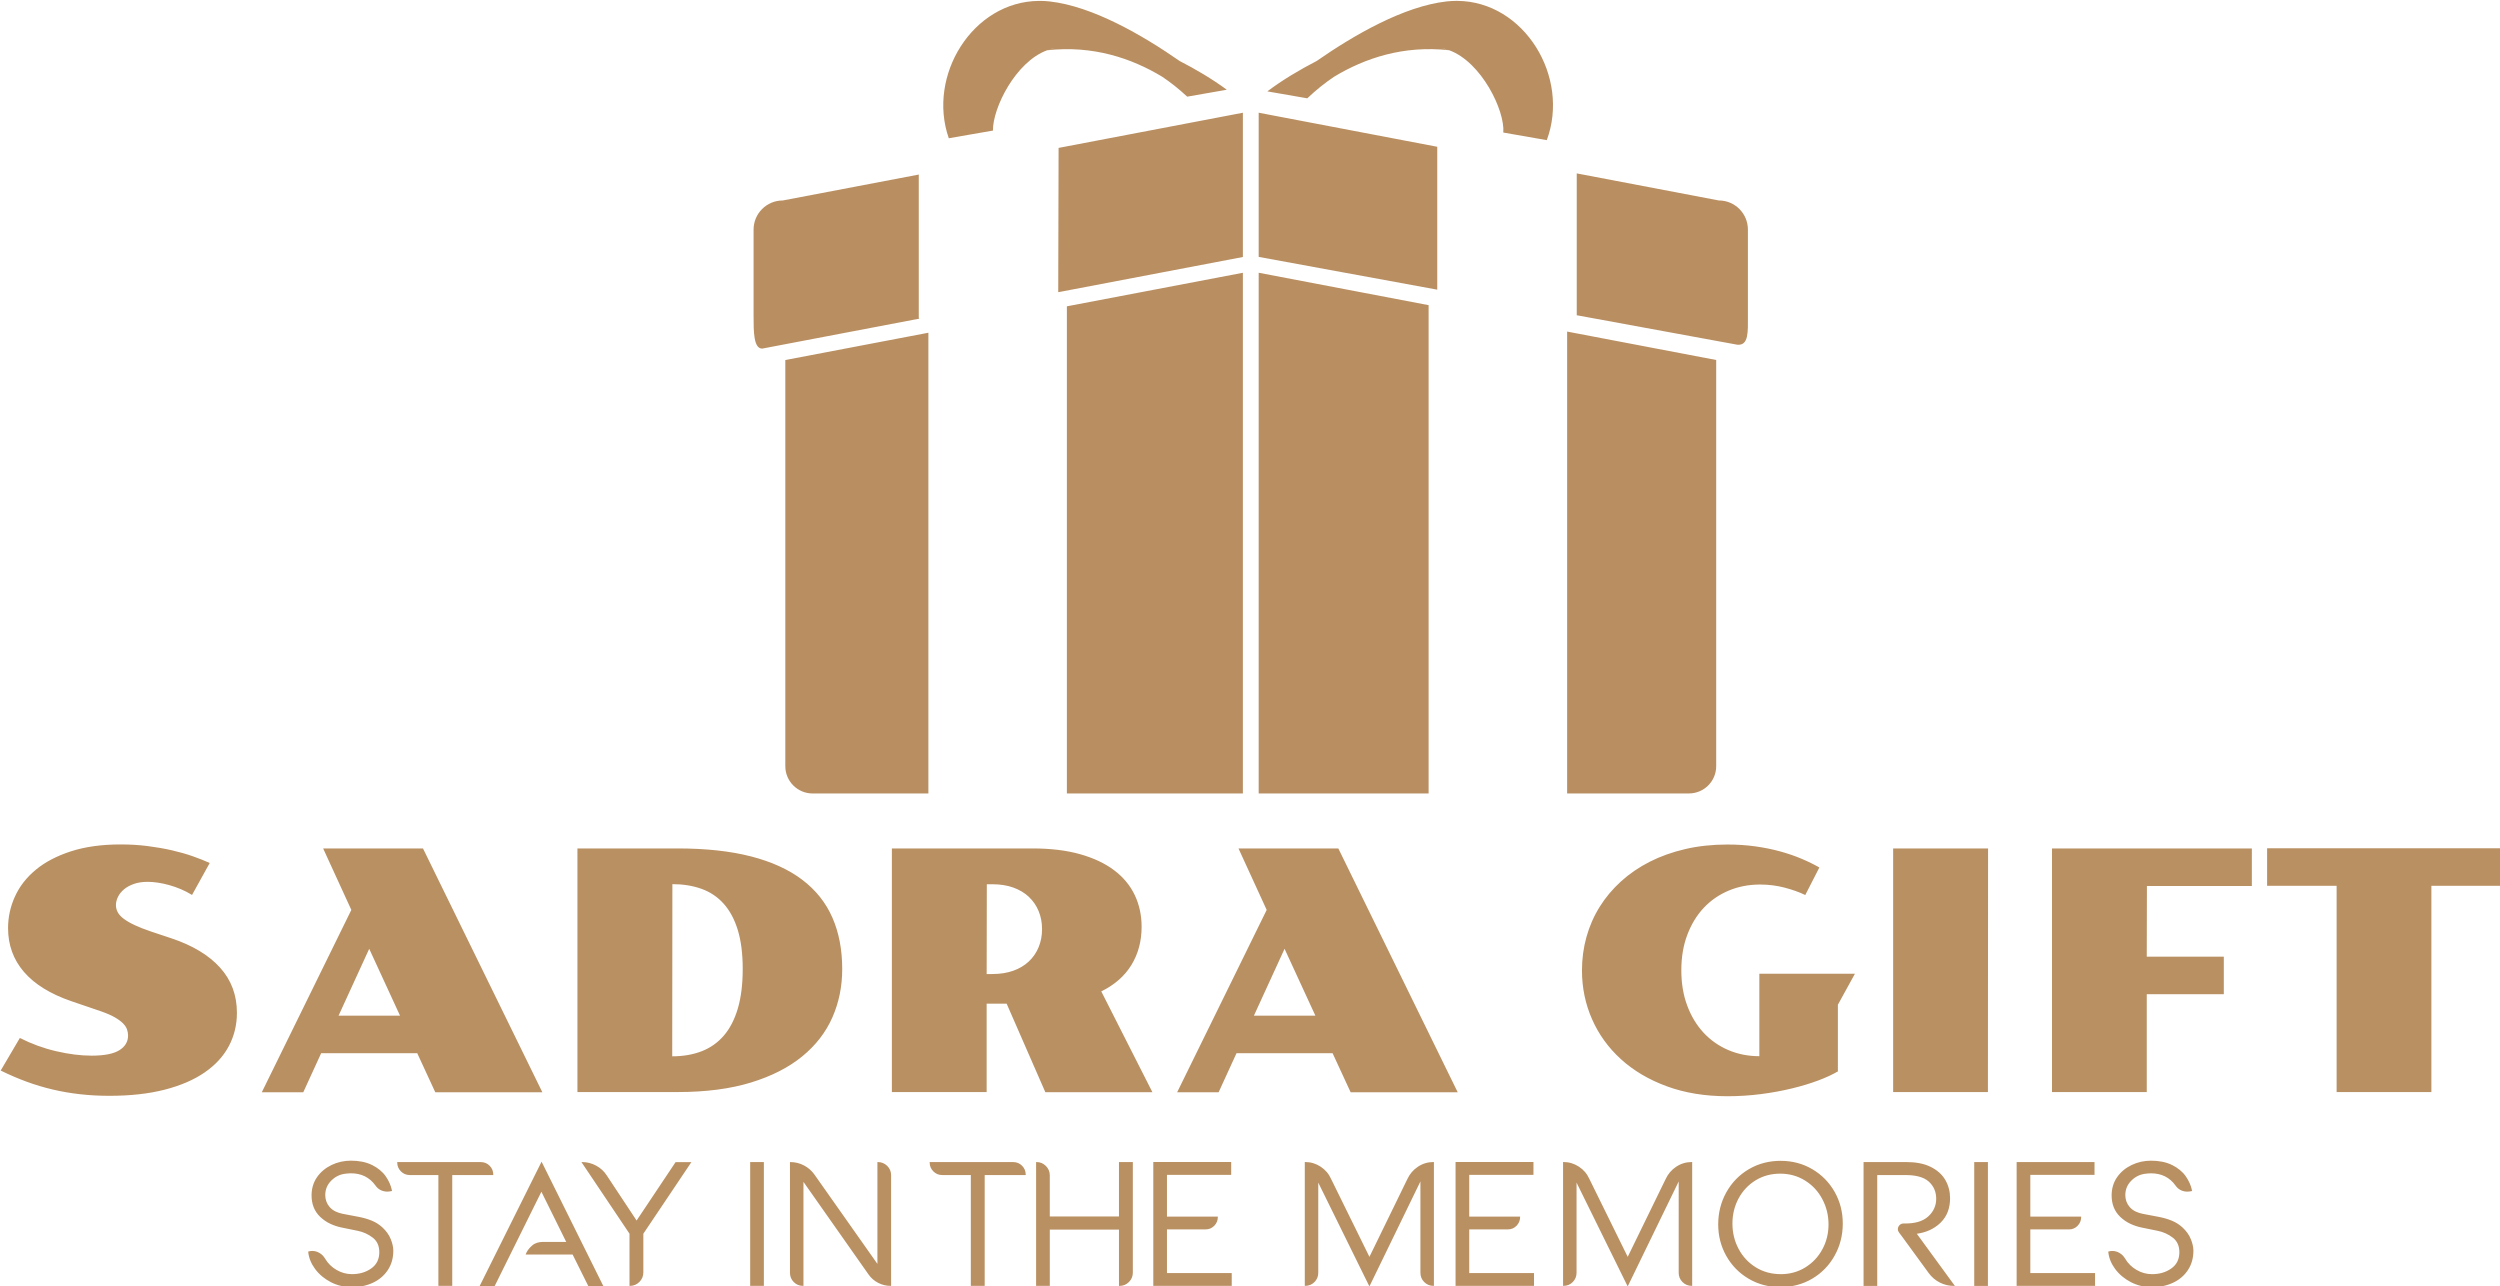
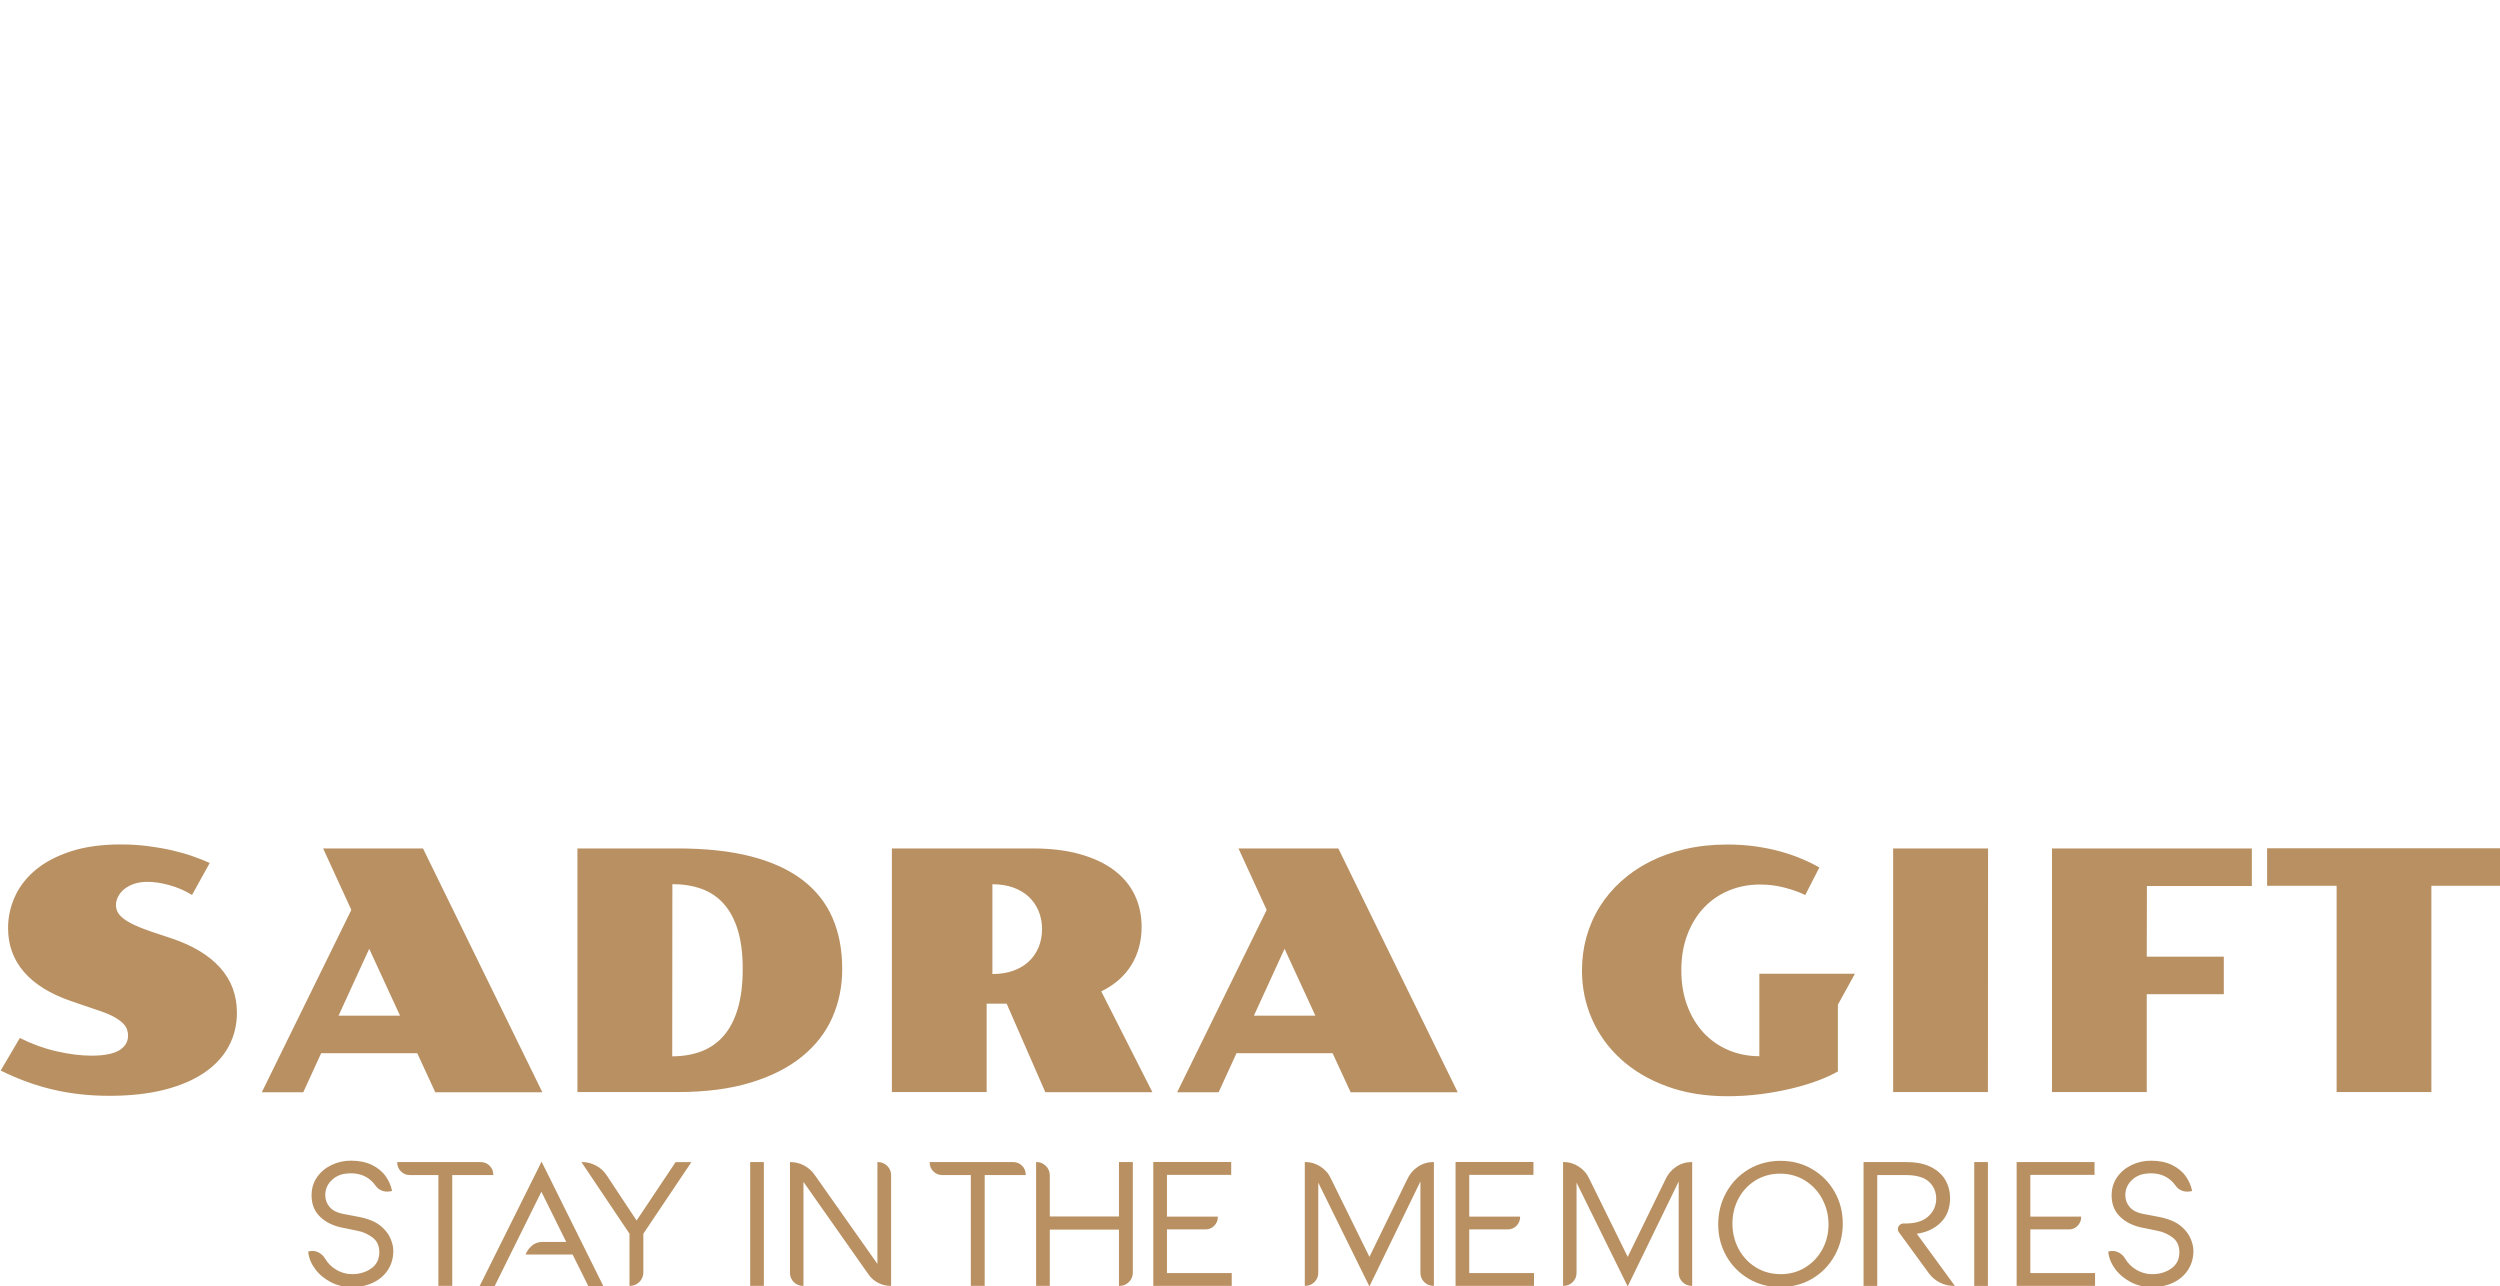
<svg xmlns="http://www.w3.org/2000/svg" xmlns:ns1="http://www.inkscape.org/namespaces/inkscape" xmlns:ns2="http://sodipodi.sourceforge.net/DTD/sodipodi-0.dtd" width="100" height="51.44" id="svg2" version="1.1" ns1:version="0.48.1 " ns2:docname="New document 1">
  <defs id="defs4" />
  <g ns1:label="Layer 1" ns1:groupmode="layer" id="layer1" transform="translate(0,-1000.922)">
    <g id="g3804" transform="matrix(1.029,0,0,1.029,-332.806,529.987)">
-       <path id="path2997" style="fill:#b99062;fill-opacity:1;fill-rule:nonzero;stroke:none" d="m 324.198,498.011 c 0.45,0.229 0.922,0.402 1.415,0.516 0.493,0.115 0.952,0.172 1.377,0.172 0.489,0 0.847,-0.07 1.074,-0.21 0.227,-0.14 0.341,-0.331 0.341,-0.574 0,-0.076 -0.014,-0.155 -0.041,-0.236 -0.028,-0.081 -0.081,-0.16 -0.159,-0.239 -0.079,-0.079 -0.187,-0.157 -0.325,-0.236 -0.138,-0.079 -0.318,-0.156 -0.539,-0.233 l -1.141,-0.389 c -0.816,-0.28 -1.43,-0.66 -1.842,-1.138 -0.412,-0.478 -0.618,-1.046 -0.618,-1.705 0,-0.425 0.089,-0.834 0.268,-1.227 0.178,-0.393 0.448,-0.739 0.809,-1.039 0.361,-0.3 0.817,-0.538 1.367,-0.717 0.55,-0.178 1.195,-0.268 1.934,-0.268 0.365,0 0.716,0.021 1.052,0.064 0.336,0.043 0.651,0.098 0.946,0.166 0.295,0.068 0.566,0.145 0.813,0.233 0.246,0.087 0.463,0.173 0.65,0.258 l -0.688,1.243 c -0.136,-0.085 -0.279,-0.159 -0.43,-0.223 -0.151,-0.064 -0.302,-0.117 -0.453,-0.159 -0.151,-0.043 -0.298,-0.074 -0.443,-0.096 -0.144,-0.021 -0.276,-0.032 -0.395,-0.032 -0.204,0 -0.382,0.026 -0.535,0.08 -0.153,0.053 -0.281,0.123 -0.386,0.21 -0.104,0.087 -0.183,0.185 -0.236,0.293 -0.053,0.108 -0.08,0.216 -0.08,0.322 0,0.093 0.022,0.184 0.067,0.271 0.045,0.087 0.121,0.172 0.229,0.255 0.108,0.083 0.251,0.166 0.427,0.249 0.176,0.083 0.396,0.169 0.66,0.258 l 0.765,0.255 c 0.829,0.276 1.462,0.656 1.899,1.141 0.438,0.484 0.656,1.071 0.656,1.759 0,0.467 -0.105,0.899 -0.315,1.294 -0.21,0.395 -0.524,0.736 -0.94,1.023 -0.416,0.287 -0.934,0.51 -1.552,0.669 -0.618,0.159 -1.335,0.239 -2.151,0.239 -0.391,0 -0.768,-0.02 -1.131,-0.061 -0.363,-0.04 -0.718,-0.101 -1.064,-0.182 -0.346,-0.081 -0.687,-0.183 -1.023,-0.306 -0.336,-0.123 -0.671,-0.268 -1.007,-0.433 l 0.746,-1.268 z m 12.886,-4.977 -1.096,-2.39 3.881,0 4.64,9.477 -4.162,0 -0.701,-1.517 -3.735,0 -0.695,1.517 -1.612,0 3.48,-7.087 z m 1.893,4.111 -1.198,-2.6 -1.192,2.6 2.39,0 z m 6.896,-6.501 3.894,0 c 1.096,0 2.046,0.103 2.849,0.309 0.803,0.206 1.468,0.509 1.995,0.908 0.527,0.399 0.918,0.89 1.173,1.472 0.255,0.582 0.382,1.249 0.382,2.001 0,0.671 -0.127,1.297 -0.382,1.877 -0.255,0.58 -0.646,1.086 -1.173,1.517 -0.527,0.431 -1.192,0.77 -1.995,1.016 -0.803,0.246 -1.753,0.37 -2.849,0.37 l -3.894,0 0,-9.47 z m 3.684,8.081 c 0.425,0 0.807,-0.066 1.147,-0.198 0.34,-0.132 0.628,-0.336 0.864,-0.612 0.236,-0.276 0.416,-0.628 0.542,-1.055 0.125,-0.427 0.188,-0.938 0.188,-1.533 0,-0.591 -0.064,-1.094 -0.191,-1.51 -0.127,-0.416 -0.31,-0.757 -0.548,-1.023 -0.238,-0.266 -0.526,-0.459 -0.864,-0.58 -0.338,-0.121 -0.715,-0.182 -1.131,-0.182 l -0.006,6.692 z m 8.54,-8.081 5.462,0 c 0.705,0 1.322,0.074 1.851,0.223 0.529,0.149 0.971,0.357 1.326,0.625 0.355,0.268 0.621,0.588 0.8,0.962 0.178,0.374 0.268,0.786 0.268,1.236 0,0.557 -0.132,1.05 -0.395,1.482 -0.263,0.431 -0.654,0.774 -1.173,1.029 l 1.988,3.919 -4.162,0 -1.504,-3.441 -0.778,0 0,3.435 -3.684,0 0,-9.47 z m 3.907,4.882 c 0.302,0 0.572,-0.043 0.809,-0.127 0.238,-0.085 0.44,-0.205 0.605,-0.36 0.166,-0.155 0.293,-0.34 0.382,-0.554 0.089,-0.215 0.134,-0.449 0.134,-0.704 0,-0.255 -0.045,-0.49 -0.134,-0.704 -0.089,-0.215 -0.217,-0.399 -0.382,-0.554 -0.166,-0.155 -0.367,-0.275 -0.605,-0.36 -0.238,-0.085 -0.508,-0.127 -0.809,-0.127 l -0.217,0 -0.006,3.492 0.223,0 z m 10.662,-2.492 -1.096,-2.39 3.881,0 4.64,9.477 -4.162,0 -0.701,-1.517 -3.735,0 -0.695,1.517 -1.612,0 3.48,-7.087 z m 1.893,4.111 -1.198,-2.6 -1.192,2.6 2.39,0 z m 10.363,-1.759 c 0,-0.45 0.058,-0.885 0.175,-1.303 0.117,-0.418 0.288,-0.808 0.513,-1.169 0.225,-0.361 0.501,-0.69 0.829,-0.988 0.327,-0.297 0.7,-0.552 1.118,-0.765 0.419,-0.212 0.881,-0.377 1.386,-0.494 0.506,-0.117 1.049,-0.175 1.632,-0.175 0.374,0 0.732,0.023 1.074,0.07 0.342,0.047 0.664,0.112 0.965,0.194 0.302,0.083 0.581,0.178 0.838,0.287 0.257,0.108 0.49,0.222 0.698,0.341 l -0.548,1.071 c -0.238,-0.115 -0.509,-0.211 -0.813,-0.29 -0.304,-0.079 -0.619,-0.118 -0.946,-0.118 -0.438,0 -0.843,0.079 -1.217,0.236 -0.374,0.157 -0.697,0.38 -0.969,0.669 -0.272,0.289 -0.485,0.638 -0.64,1.048 -0.155,0.41 -0.233,0.87 -0.233,1.38 0,0.506 0.076,0.963 0.229,1.373 0.153,0.41 0.364,0.76 0.634,1.052 0.27,0.291 0.591,0.516 0.962,0.676 0.372,0.159 0.774,0.239 1.208,0.239 l 0,-3.206 3.716,0 -0.663,1.205 0,2.575 0.006,0.013 c -0.208,0.123 -0.465,0.242 -0.771,0.357 -0.306,0.115 -0.647,0.218 -1.023,0.309 -0.376,0.091 -0.776,0.165 -1.201,0.22 -0.425,0.055 -0.86,0.083 -1.306,0.083 -0.871,0 -1.656,-0.129 -2.355,-0.386 -0.699,-0.257 -1.293,-0.608 -1.781,-1.052 -0.489,-0.444 -0.864,-0.962 -1.125,-1.555 -0.261,-0.593 -0.392,-1.225 -0.392,-1.896 z m 12.096,-4.742 3.69,0 -0.006,9.47 -3.684,0 0,-9.47 z m 6.175,0 7.769,0 0,1.459 -4.079,0 -0.006,2.747 2.995,0 0,1.459 -2.995,0 0,3.805 -3.684,0 0,-9.47 z m 11.064,1.453 -2.702,0 0,-1.459 9.088,0 0,1.459 -2.702,0 0,8.017 -3.684,0 0,-8.017 z" ns1:connector-curvature="0" />
-       <path id="path2999" style="fill:#b98f62;fill-opacity:1;fill-rule:nonzero;stroke:none" d="m 384.345,470.553 0,17.953 4.735,0 c 0.586,0 1.06,-0.475 1.06,-1.06 l 0,-15.789 -5.794,-1.105 z m -22.32,-7.815 c -0.011,-0.879 0.884,-2.674 2.106,-3.121 1.771,-0.198 3.274,0.305 4.468,1.025 0.327,0.218 0.653,0.476 0.978,0.778 l 1.538,-0.269 c -0.553,-0.41 -1.214,-0.8 -1.829,-1.115 -1.447,-1.006 -3.389,-2.131 -5.056,-2.317 -0.124,-0.014 -0.247,-0.021 -0.368,-0.021 l -0.043,0 c -2.579,0.014 -4.362,2.903 -3.51,5.339 l 1.715,-0.298 z m 2.405,-3.201 c -0.118,0.029 -0.209,0.052 -0.263,0.066 0.086,-0.029 0.175,-0.051 0.263,-0.066 z m 9.814,1.948 c 0.348,-0.33 0.699,-0.61 1.05,-0.844 1.194,-0.719 2.696,-1.223 4.468,-1.025 1.259,0.461 2.172,2.354 2.102,3.199 l 1.69,0.296 c 0.915,-2.452 -0.874,-5.398 -3.479,-5.414 l -0.042,0 c -0.122,7.3e-4 -0.245,0.008 -0.371,0.021 -1.667,0.186 -3.609,1.311 -5.056,2.317 -0.646,0.333 -1.344,0.746 -1.913,1.18 l 1.551,0.27 z m 5.482,-1.882 c -0.053,-0.014 -0.145,-0.037 -0.263,-0.066 0.088,0.015 0.176,0.036 0.263,0.066 z m -7.371,8.663 0,20.24 6.606,0 0,-18.981 -6.606,-1.26 z m -0.614,0 -6.842,1.304 0,18.936 6.842,0 0,-20.24 z m 0.614,-6.221 0,5.604 6.942,1.274 0,-5.555 -6.942,-1.324 z m -0.614,0 -7.164,1.367 -0.014,5.596 0.007,0.012 7.171,-1.367 0,-5.607 z m -12.225,8.552 -5.562,1.061 0,15.789 c 0,0.585 0.475,1.06 1.06,1.06 l 4.502,0 0,-17.909 z m -0.374,-0.58 0,-5.569 -5.289,1.008 c -0.625,0 -1.133,0.507 -1.133,1.133 l 0,3.342 c 0,0.625 0,1.283 0.337,1.283 l 6.108,-1.165 -0.022,-0.032 z m 32.231,-0.086 0,-3.343 c 0,-0.626 -0.506,-1.133 -1.132,-1.133 l -5.522,-1.052 0,5.514 6.243,1.146 c 0.449,0.038 0.411,-0.507 0.411,-1.132" ns1:connector-curvature="0" />
+       <path id="path2997" style="fill:#b99062;fill-opacity:1;fill-rule:nonzero;stroke:none" d="m 324.198,498.011 c 0.45,0.229 0.922,0.402 1.415,0.516 0.493,0.115 0.952,0.172 1.377,0.172 0.489,0 0.847,-0.07 1.074,-0.21 0.227,-0.14 0.341,-0.331 0.341,-0.574 0,-0.076 -0.014,-0.155 -0.041,-0.236 -0.028,-0.081 -0.081,-0.16 -0.159,-0.239 -0.079,-0.079 -0.187,-0.157 -0.325,-0.236 -0.138,-0.079 -0.318,-0.156 -0.539,-0.233 l -1.141,-0.389 c -0.816,-0.28 -1.43,-0.66 -1.842,-1.138 -0.412,-0.478 -0.618,-1.046 -0.618,-1.705 0,-0.425 0.089,-0.834 0.268,-1.227 0.178,-0.393 0.448,-0.739 0.809,-1.039 0.361,-0.3 0.817,-0.538 1.367,-0.717 0.55,-0.178 1.195,-0.268 1.934,-0.268 0.365,0 0.716,0.021 1.052,0.064 0.336,0.043 0.651,0.098 0.946,0.166 0.295,0.068 0.566,0.145 0.813,0.233 0.246,0.087 0.463,0.173 0.65,0.258 l -0.688,1.243 c -0.136,-0.085 -0.279,-0.159 -0.43,-0.223 -0.151,-0.064 -0.302,-0.117 -0.453,-0.159 -0.151,-0.043 -0.298,-0.074 -0.443,-0.096 -0.144,-0.021 -0.276,-0.032 -0.395,-0.032 -0.204,0 -0.382,0.026 -0.535,0.08 -0.153,0.053 -0.281,0.123 -0.386,0.21 -0.104,0.087 -0.183,0.185 -0.236,0.293 -0.053,0.108 -0.08,0.216 -0.08,0.322 0,0.093 0.022,0.184 0.067,0.271 0.045,0.087 0.121,0.172 0.229,0.255 0.108,0.083 0.251,0.166 0.427,0.249 0.176,0.083 0.396,0.169 0.66,0.258 l 0.765,0.255 c 0.829,0.276 1.462,0.656 1.899,1.141 0.438,0.484 0.656,1.071 0.656,1.759 0,0.467 -0.105,0.899 -0.315,1.294 -0.21,0.395 -0.524,0.736 -0.94,1.023 -0.416,0.287 -0.934,0.51 -1.552,0.669 -0.618,0.159 -1.335,0.239 -2.151,0.239 -0.391,0 -0.768,-0.02 -1.131,-0.061 -0.363,-0.04 -0.718,-0.101 -1.064,-0.182 -0.346,-0.081 -0.687,-0.183 -1.023,-0.306 -0.336,-0.123 -0.671,-0.268 -1.007,-0.433 l 0.746,-1.268 z m 12.886,-4.977 -1.096,-2.39 3.881,0 4.64,9.477 -4.162,0 -0.701,-1.517 -3.735,0 -0.695,1.517 -1.612,0 3.48,-7.087 z m 1.893,4.111 -1.198,-2.6 -1.192,2.6 2.39,0 z m 6.896,-6.501 3.894,0 c 1.096,0 2.046,0.103 2.849,0.309 0.803,0.206 1.468,0.509 1.995,0.908 0.527,0.399 0.918,0.89 1.173,1.472 0.255,0.582 0.382,1.249 0.382,2.001 0,0.671 -0.127,1.297 -0.382,1.877 -0.255,0.58 -0.646,1.086 -1.173,1.517 -0.527,0.431 -1.192,0.77 -1.995,1.016 -0.803,0.246 -1.753,0.37 -2.849,0.37 l -3.894,0 0,-9.47 z m 3.684,8.081 c 0.425,0 0.807,-0.066 1.147,-0.198 0.34,-0.132 0.628,-0.336 0.864,-0.612 0.236,-0.276 0.416,-0.628 0.542,-1.055 0.125,-0.427 0.188,-0.938 0.188,-1.533 0,-0.591 -0.064,-1.094 -0.191,-1.51 -0.127,-0.416 -0.31,-0.757 -0.548,-1.023 -0.238,-0.266 -0.526,-0.459 -0.864,-0.58 -0.338,-0.121 -0.715,-0.182 -1.131,-0.182 l -0.006,6.692 z m 8.54,-8.081 5.462,0 c 0.705,0 1.322,0.074 1.851,0.223 0.529,0.149 0.971,0.357 1.326,0.625 0.355,0.268 0.621,0.588 0.8,0.962 0.178,0.374 0.268,0.786 0.268,1.236 0,0.557 -0.132,1.05 -0.395,1.482 -0.263,0.431 -0.654,0.774 -1.173,1.029 l 1.988,3.919 -4.162,0 -1.504,-3.441 -0.778,0 0,3.435 -3.684,0 0,-9.47 z m 3.907,4.882 c 0.302,0 0.572,-0.043 0.809,-0.127 0.238,-0.085 0.44,-0.205 0.605,-0.36 0.166,-0.155 0.293,-0.34 0.382,-0.554 0.089,-0.215 0.134,-0.449 0.134,-0.704 0,-0.255 -0.045,-0.49 -0.134,-0.704 -0.089,-0.215 -0.217,-0.399 -0.382,-0.554 -0.166,-0.155 -0.367,-0.275 -0.605,-0.36 -0.238,-0.085 -0.508,-0.127 -0.809,-0.127 z m 10.662,-2.492 -1.096,-2.39 3.881,0 4.64,9.477 -4.162,0 -0.701,-1.517 -3.735,0 -0.695,1.517 -1.612,0 3.48,-7.087 z m 1.893,4.111 -1.198,-2.6 -1.192,2.6 2.39,0 z m 10.363,-1.759 c 0,-0.45 0.058,-0.885 0.175,-1.303 0.117,-0.418 0.288,-0.808 0.513,-1.169 0.225,-0.361 0.501,-0.69 0.829,-0.988 0.327,-0.297 0.7,-0.552 1.118,-0.765 0.419,-0.212 0.881,-0.377 1.386,-0.494 0.506,-0.117 1.049,-0.175 1.632,-0.175 0.374,0 0.732,0.023 1.074,0.07 0.342,0.047 0.664,0.112 0.965,0.194 0.302,0.083 0.581,0.178 0.838,0.287 0.257,0.108 0.49,0.222 0.698,0.341 l -0.548,1.071 c -0.238,-0.115 -0.509,-0.211 -0.813,-0.29 -0.304,-0.079 -0.619,-0.118 -0.946,-0.118 -0.438,0 -0.843,0.079 -1.217,0.236 -0.374,0.157 -0.697,0.38 -0.969,0.669 -0.272,0.289 -0.485,0.638 -0.64,1.048 -0.155,0.41 -0.233,0.87 -0.233,1.38 0,0.506 0.076,0.963 0.229,1.373 0.153,0.41 0.364,0.76 0.634,1.052 0.27,0.291 0.591,0.516 0.962,0.676 0.372,0.159 0.774,0.239 1.208,0.239 l 0,-3.206 3.716,0 -0.663,1.205 0,2.575 0.006,0.013 c -0.208,0.123 -0.465,0.242 -0.771,0.357 -0.306,0.115 -0.647,0.218 -1.023,0.309 -0.376,0.091 -0.776,0.165 -1.201,0.22 -0.425,0.055 -0.86,0.083 -1.306,0.083 -0.871,0 -1.656,-0.129 -2.355,-0.386 -0.699,-0.257 -1.293,-0.608 -1.781,-1.052 -0.489,-0.444 -0.864,-0.962 -1.125,-1.555 -0.261,-0.593 -0.392,-1.225 -0.392,-1.896 z m 12.096,-4.742 3.69,0 -0.006,9.47 -3.684,0 0,-9.47 z m 6.175,0 7.769,0 0,1.459 -4.079,0 -0.006,2.747 2.995,0 0,1.459 -2.995,0 0,3.805 -3.684,0 0,-9.47 z m 11.064,1.453 -2.702,0 0,-1.459 9.088,0 0,1.459 -2.702,0 0,8.017 -3.684,0 0,-8.017 z" ns1:connector-curvature="0" />
      <path id="path3001" style="fill:#b99062;fill-opacity:1;fill-rule:evenodd;stroke:none" d="m 338.3,505.384 c 0.137,0.128 0.25,0.279 0.319,0.454 0.054,0.138 0.097,0.291 0.097,0.44 0,0.269 -0.063,0.525 -0.211,0.751 -0.144,0.22 -0.34,0.383 -0.578,0.495 -0.258,0.122 -0.537,0.173 -0.821,0.173 -0.29,0 -0.568,-0.062 -0.825,-0.197 -0.239,-0.125 -0.447,-0.293 -0.607,-0.511 -0.145,-0.197 -0.242,-0.417 -0.266,-0.661 l -10e-4,-0.013 0.013,-0.004 c 0.048,-0.015 0.098,-0.021 0.148,-0.021 0.101,0 0.195,0.029 0.282,0.081 0.088,0.053 0.159,0.125 0.211,0.214 0.109,0.187 0.259,0.333 0.446,0.442 0.186,0.108 0.386,0.165 0.6,0.165 0.272,0 0.53,-0.064 0.753,-0.223 0.215,-0.153 0.311,-0.367 0.311,-0.63 0,-0.227 -0.072,-0.424 -0.254,-0.565 -0.174,-0.135 -0.372,-0.223 -0.588,-0.267 l -0.636,-0.13 c -0.147,-0.03 -0.288,-0.079 -0.424,-0.141 -0.145,-0.067 -0.275,-0.157 -0.391,-0.266 -0.239,-0.226 -0.34,-0.513 -0.34,-0.839 0,-0.257 0.065,-0.496 0.211,-0.707 0.144,-0.208 0.336,-0.364 0.564,-0.474 0.237,-0.114 0.489,-0.169 0.753,-0.169 0.284,0 0.576,0.044 0.832,0.173 0.208,0.105 0.393,0.247 0.526,0.44 0.115,0.167 0.2,0.35 0.239,0.55 l 0.003,0.016 -0.051,0.01 c -0.043,0.007 -0.089,0.014 -0.133,0.014 -0.091,0 -0.179,-0.019 -0.26,-0.06 -0.081,-0.04 -0.146,-0.099 -0.197,-0.173 -0.235,-0.327 -0.557,-0.479 -0.958,-0.479 -0.064,0 -0.133,0.007 -0.197,0.014 -0.22,0.022 -0.408,0.112 -0.565,0.269 -0.156,0.156 -0.235,0.343 -0.235,0.563 0,0.176 0.055,0.331 0.17,0.465 0.131,0.151 0.321,0.228 0.514,0.265 l 0.609,0.116 c 0.177,0.034 0.353,0.082 0.52,0.151 0.155,0.065 0.296,0.155 0.419,0.27 z m 2.707,-2.044 0,4.309 -0.539,0 0,-4.309 -1.112,0 c -0.136,0 -0.252,-0.048 -0.347,-0.145 -0.093,-0.095 -0.141,-0.21 -0.141,-0.343 l 0,-0.016 3.245,0 c 0.135,0 0.251,0.046 0.347,0.142 0.095,0.096 0.142,0.212 0.142,0.347 l 0,0.016 -1.594,0 z m 4.679,3.091 -1.828,0 0.038,-0.086 c 0.055,-0.105 0.133,-0.195 0.223,-0.272 0.112,-0.096 0.256,-0.13 0.401,-0.134 l 0.917,0 -0.965,-1.951 -1.816,3.666 -0.584,0 2.407,-4.834 2.4,4.834 -0.584,0 -0.609,-1.224 z m 2.749,-0.812 0,1.507 c 0,0.145 -0.052,0.269 -0.155,0.371 -0.102,0.1 -0.224,0.152 -0.367,0.152 l -0.016,0 0,-2.029 -1.868,-2.784 0.031,0 c 0.192,0 0.372,0.048 0.541,0.139 0.168,0.091 0.306,0.215 0.409,0.375 l 1.163,1.758 1.516,-2.271 0.614,0 -1.868,2.784 z m 4.153,-2.784 0.532,0 0,4.814 -0.532,0 0,-4.814 z m 2.071,0.773 0,4.041 -0.016,0 c -0.14,0 -0.261,-0.049 -0.36,-0.148 -0.099,-0.099 -0.148,-0.22 -0.148,-0.36 l 0,-4.305 0.016,0 c 0.185,0 0.36,0.043 0.524,0.128 0.163,0.085 0.299,0.201 0.406,0.35 l 2.453,3.48 0,-3.959 0.016,0 c 0.141,0 0.263,0.05 0.364,0.148 0.101,0.099 0.152,0.219 0.152,0.361 l 0,4.305 -0.016,0 c -0.171,0 -0.334,-0.04 -0.486,-0.118 -0.152,-0.078 -0.277,-0.187 -0.375,-0.327 l -2.528,-3.596 z m 7.045,-0.268 0,4.309 -0.539,0 0,-4.309 -1.112,0 c -0.136,0 -0.252,-0.048 -0.347,-0.145 -0.093,-0.095 -0.141,-0.21 -0.141,-0.343 l 0,-0.016 3.245,0 c 0.135,0 0.251,0.046 0.347,0.142 0.095,0.096 0.142,0.212 0.142,0.347 l 0,0.016 -1.594,0 z m 5.22,2.12 -2.689,0 0,2.189 -0.532,0 0,-4.814 0.016,0 c 0.142,0 0.263,0.051 0.364,0.152 0.1,0.1 0.152,0.222 0.152,0.364 l 0,1.598 2.689,0 0,-2.113 0.539,0 0,4.298 c 0,0.142 -0.051,0.263 -0.152,0.364 -0.102,0.102 -0.226,0.152 -0.371,0.152 l -0.016,0 0,-2.189 z m 1.866,-2.127 0,1.622 1.977,0 0,0.016 c 0,0.132 -0.046,0.245 -0.138,0.34 -0.092,0.094 -0.205,0.142 -0.337,0.142 l -1.502,0 0,1.697 2.517,0 0,0.498 -3.049,0 0,-4.814 3.028,0 0,0.498 -2.496,0 z m 9.85,0.26 -1.981,4.077 -1.988,-4.036 0,3.506 c 0,0.14 -0.049,0.261 -0.148,0.36 -0.099,0.099 -0.22,0.148 -0.36,0.148 l -0.016,0 0,-4.814 0.016,0 c 0.218,0 0.418,0.061 0.601,0.181 0.182,0.12 0.318,0.279 0.406,0.478 l 1.49,3.027 1.469,-3.013 c 0.092,-0.202 0.229,-0.366 0.413,-0.489 0.184,-0.123 0.387,-0.184 0.608,-0.184 l 0.016,0 0,4.814 -0.016,0 c -0.14,0 -0.261,-0.049 -0.36,-0.148 -0.099,-0.099 -0.148,-0.22 -0.148,-0.36 l 0,-3.547 z m 1.9,-0.26 0,1.622 1.977,0 0,0.016 c 0,0.132 -0.046,0.245 -0.138,0.34 -0.092,0.094 -0.205,0.142 -0.337,0.142 l -1.502,0 0,1.697 2.517,0 0,0.498 -3.049,0 0,-4.814 3.028,0 0,0.498 -2.496,0 z m 8.14,0.26 -1.981,4.077 -1.988,-4.036 0,3.506 c 0,0.14 -0.049,0.261 -0.148,0.36 -0.099,0.099 -0.22,0.148 -0.36,0.148 l -0.016,0 0,-4.814 0.016,0 c 0.218,0 0.418,0.061 0.601,0.181 0.182,0.12 0.318,0.279 0.406,0.478 l 1.49,3.027 1.469,-3.013 c 0.092,-0.202 0.229,-0.366 0.413,-0.489 0.184,-0.123 0.387,-0.184 0.608,-0.184 l 0.016,0 0,4.814 -0.016,0 c -0.14,0 -0.261,-0.049 -0.36,-0.148 -0.099,-0.099 -0.148,-0.22 -0.148,-0.36 l 0,-3.547 z m 3.969,-0.805 c 0.436,0 0.848,0.102 1.226,0.324 0.368,0.216 0.657,0.511 0.868,0.881 0.216,0.381 0.317,0.795 0.317,1.232 0,0.443 -0.101,0.862 -0.317,1.249 -0.21,0.376 -0.5,0.676 -0.871,0.895 -0.382,0.225 -0.8,0.327 -1.243,0.327 -0.436,0 -0.848,-0.102 -1.226,-0.324 -0.368,-0.216 -0.657,-0.511 -0.868,-0.882 -0.216,-0.381 -0.317,-0.795 -0.317,-1.232 0,-0.443 0.101,-0.862 0.317,-1.249 0.21,-0.376 0.5,-0.676 0.871,-0.895 0.382,-0.225 0.8,-0.327 1.243,-0.327 z m 3.751,0.553 0,4.309 -0.532,0 0,-4.814 1.672,0 c 0.32,0 0.655,0.045 0.944,0.19 0.234,0.117 0.433,0.281 0.564,0.509 0.126,0.218 0.183,0.455 0.183,0.706 0,0.367 -0.107,0.698 -0.374,0.956 -0.256,0.246 -0.57,0.378 -0.919,0.425 l 1.48,2.028 -0.032,0 c -0.195,0 -0.381,-0.043 -0.555,-0.132 -0.172,-0.088 -0.316,-0.211 -0.43,-0.367 l -1.033,-1.416 -0.123,-0.164 c -0.028,-0.037 -0.044,-0.079 -0.044,-0.126 0,-0.06 0.022,-0.111 0.063,-0.155 0.043,-0.045 0.097,-0.067 0.159,-0.067 l 0.075,0 c 0.315,0 0.658,-0.059 0.895,-0.283 0.196,-0.185 0.299,-0.409 0.299,-0.679 0,-0.259 -0.089,-0.48 -0.279,-0.658 -0.231,-0.217 -0.605,-0.262 -0.909,-0.262 l -1.105,0 z m 3.77,-0.505 0.532,0 0,4.814 -0.532,0 0,-4.814 z m 2.18,0.498 0,1.622 1.977,0 0,0.016 c 0,0.132 -0.046,0.245 -0.138,0.34 -0.092,0.094 -0.205,0.142 -0.337,0.142 l -1.502,0 0,1.697 2.517,0 0,0.498 -3.049,0 0,-4.814 3.028,0 0,0.498 -2.496,0 z m 5.924,2.051 c 0.137,0.128 0.25,0.279 0.319,0.454 0.054,0.138 0.097,0.291 0.097,0.44 0,0.269 -0.063,0.525 -0.211,0.751 -0.144,0.22 -0.34,0.383 -0.578,0.495 -0.258,0.122 -0.537,0.173 -0.821,0.173 -0.29,0 -0.568,-0.062 -0.825,-0.197 -0.239,-0.125 -0.447,-0.293 -0.608,-0.511 -0.145,-0.197 -0.242,-0.417 -0.266,-0.661 l -0.001,-0.013 0.013,-0.004 c 0.048,-0.015 0.098,-0.021 0.148,-0.021 0.101,0 0.195,0.029 0.282,0.081 0.088,0.053 0.159,0.125 0.211,0.214 0.109,0.187 0.259,0.333 0.446,0.442 0.186,0.108 0.386,0.165 0.6,0.165 0.272,0 0.53,-0.064 0.753,-0.223 0.215,-0.153 0.311,-0.367 0.311,-0.63 0,-0.227 -0.072,-0.424 -0.254,-0.565 -0.174,-0.135 -0.372,-0.223 -0.588,-0.267 l -0.636,-0.13 c -0.147,-0.03 -0.288,-0.079 -0.424,-0.141 -0.145,-0.067 -0.275,-0.157 -0.391,-0.266 -0.239,-0.226 -0.34,-0.513 -0.34,-0.839 0,-0.257 0.065,-0.496 0.211,-0.707 0.144,-0.208 0.336,-0.364 0.564,-0.474 0.237,-0.114 0.489,-0.169 0.753,-0.169 0.284,0 0.576,0.044 0.832,0.173 0.208,0.105 0.393,0.247 0.526,0.44 0.115,0.167 0.2,0.35 0.239,0.55 l 0.003,0.016 -0.051,0.01 c -0.043,0.007 -0.089,0.014 -0.133,0.014 -0.091,0 -0.179,-0.019 -0.26,-0.06 -0.081,-0.04 -0.146,-0.099 -0.197,-0.173 -0.235,-0.327 -0.557,-0.479 -0.958,-0.479 -0.064,0 -0.133,0.007 -0.197,0.014 -0.22,0.022 -0.408,0.112 -0.565,0.269 -0.156,0.156 -0.235,0.343 -0.235,0.563 0,0.176 0.055,0.331 0.17,0.465 0.131,0.151 0.321,0.228 0.514,0.265 l 0.609,0.116 c 0.177,0.034 0.353,0.082 0.52,0.151 0.155,0.065 0.296,0.155 0.419,0.27 z m -15.625,1.808 c 0.341,0 0.661,-0.082 0.952,-0.261 0.284,-0.175 0.505,-0.409 0.664,-0.702 0.164,-0.301 0.241,-0.627 0.241,-0.97 0,-0.348 -0.078,-0.677 -0.241,-0.984 -0.159,-0.301 -0.382,-0.542 -0.671,-0.722 -0.295,-0.183 -0.619,-0.268 -0.966,-0.268 -0.343,0 -0.667,0.081 -0.959,0.261 -0.284,0.175 -0.504,0.411 -0.661,0.705 -0.162,0.303 -0.237,0.63 -0.237,0.974 0,0.348 0.076,0.68 0.241,0.987 0.159,0.298 0.381,0.538 0.668,0.715 0.295,0.183 0.622,0.264 0.969,0.264" ns1:connector-curvature="0" />
    </g>
  </g>
</svg>